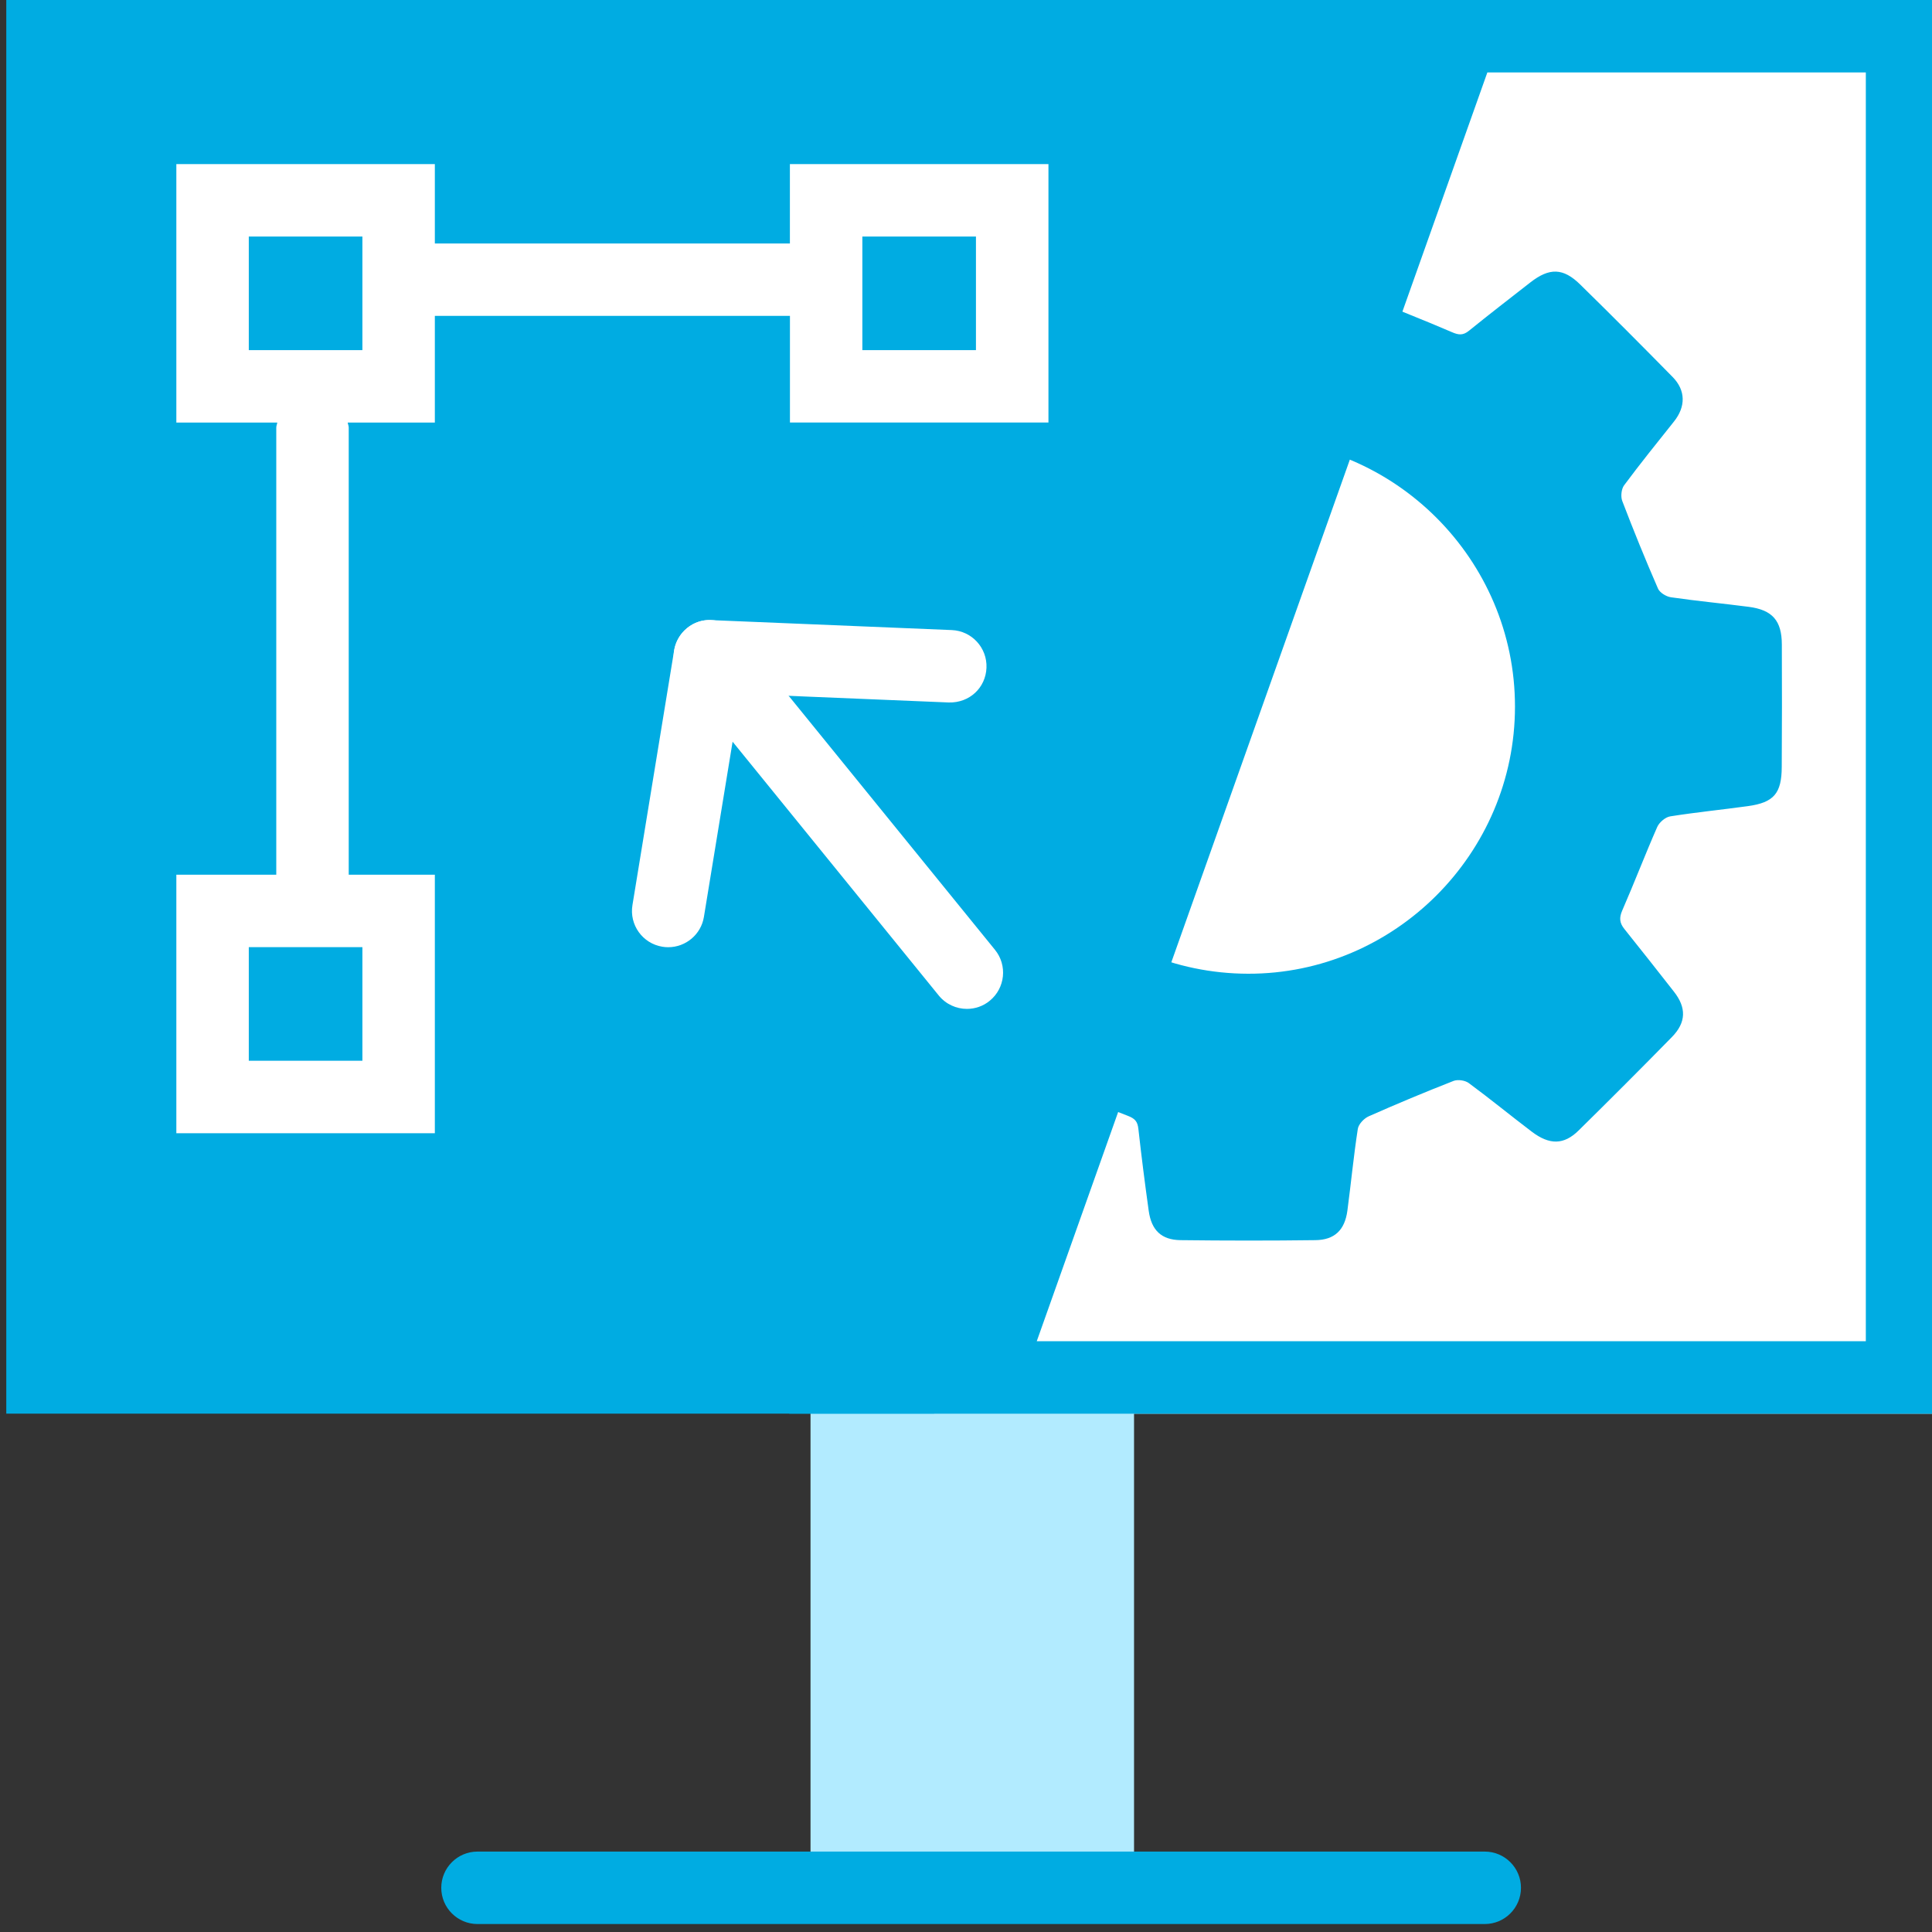
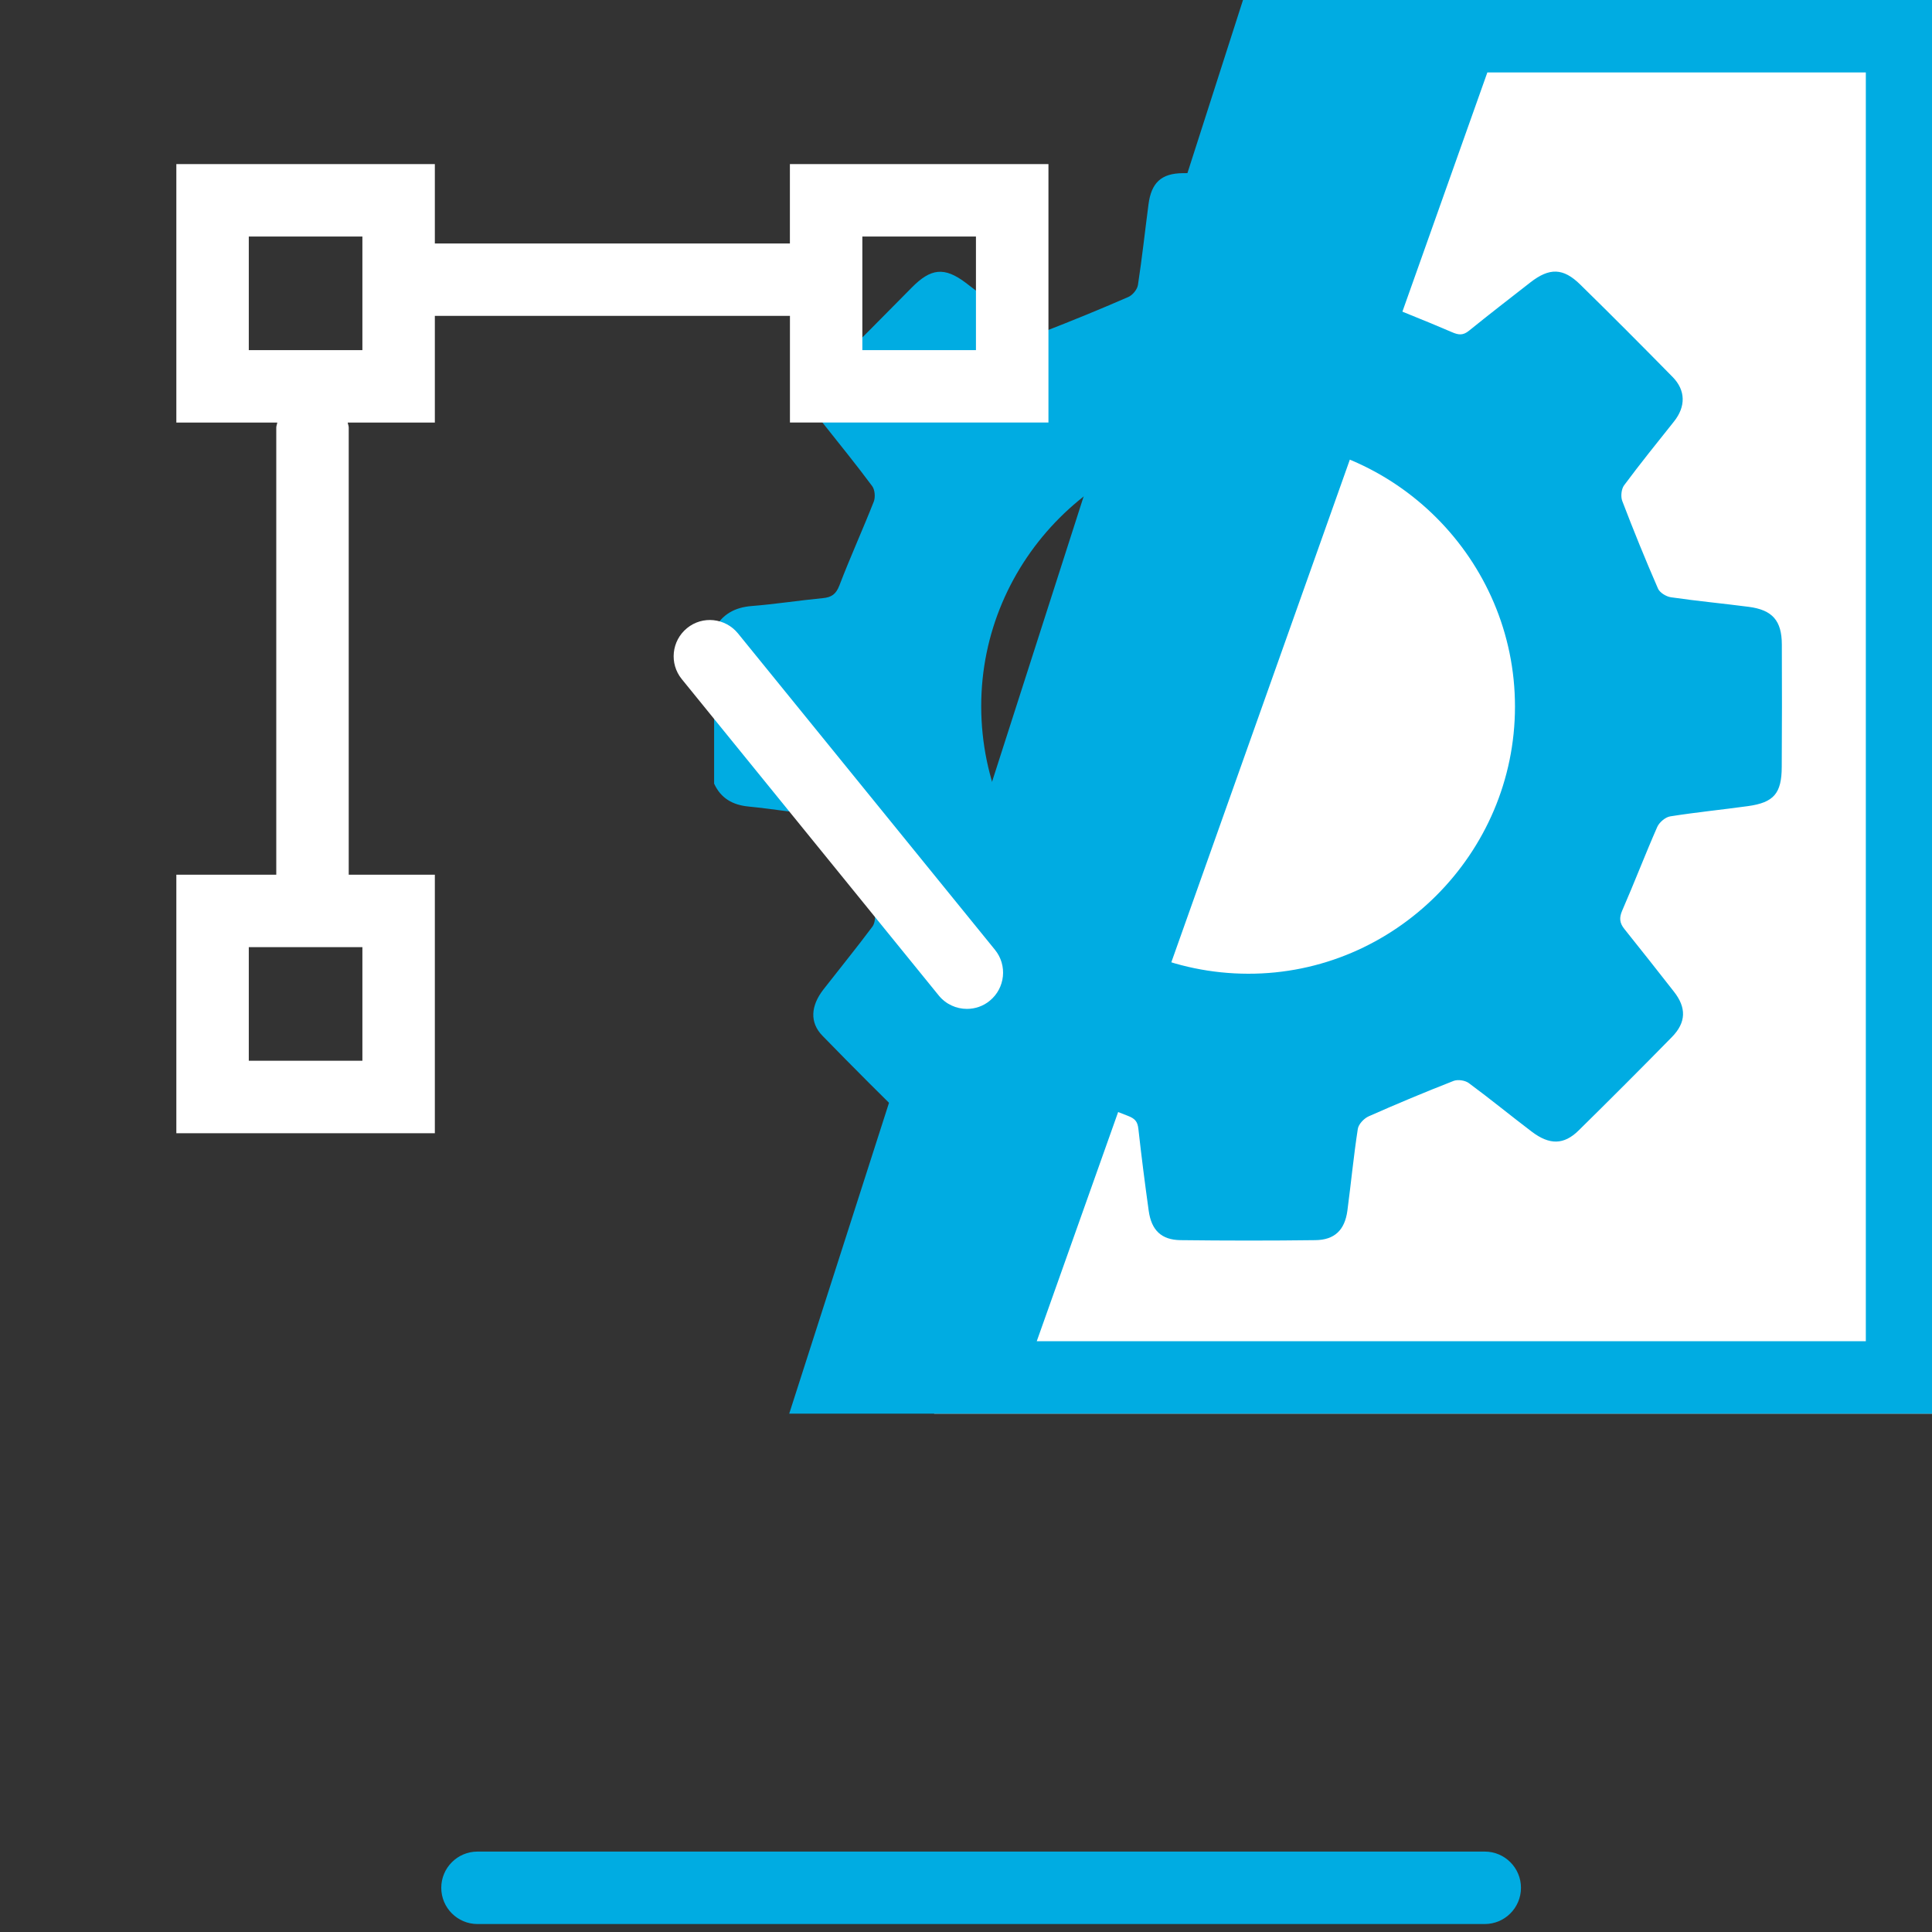
<svg xmlns="http://www.w3.org/2000/svg" version="1.1" id="Слой_1" x="0px" y="0px" viewBox="0 0 40 40" style="enable-background:new 0 0 40 40;" xml:space="preserve">
  <rect x="0" y="0" width="40" height="40" fill="#333333" stroke="none" />
  <style type="text/css"> .st0{fill:#B2EBFF;} .st1{fill:#00ACE2;} .st2{fill:#FFFFFF;} </style>
-   <rect x="16.781" y="9.756" class="st0" width="6.698" height="29.268" />
-   <rect x="0.13" class="st1" width="40" height="29.268" />
  <path class="st1" d="M30.74,39.835H9.886c-0.414,0-0.75-0.336-0.75-0.75s0.336-0.75,0.75-0.75h20.854 c0.414,0,0.75,0.336,0.75,0.75S31.154,39.835,30.74,39.835z" />
  <g>
    <polygon class="st2" points="40.13,29.268 19.34,29.268 29.735,0 40.13,0 " />
    <path class="st1" d="M38.63,1.5v26.268H21.465l9.329-26.268H38.63 M40.13-0H25.735 l-9.395,29.268h23.79V-0L40.13-0z" />
  </g>
  <path class="st1" d="M36.891,13.341c-0.002-0.491-0.195-0.713-0.684-0.777 c-0.536-0.07-1.075-0.12-1.611-0.198c-0.099-0.014-0.232-0.095-0.269-0.18 c-0.261-0.599-0.507-1.204-0.74-1.814c-0.035-0.092-0.019-0.247,0.038-0.324 c0.333-0.449,0.685-0.884,1.033-1.321c0.245-0.307,0.245-0.645-0.029-0.923 c-0.632-0.643-1.268-1.282-1.912-1.913c-0.353-0.347-0.638-0.351-1.031-0.045 C31.261,6.178,30.833,6.507,30.413,6.848c-0.124,0.1-0.215,0.089-0.355,0.028 c-0.573-0.249-1.158-0.47-1.731-0.717c-0.092-0.04-0.198-0.155-0.212-0.248 c-0.085-0.563-0.138-1.131-0.214-1.695c-0.058-0.427-0.273-0.626-0.704-0.631 c-0.902-0.01-1.805-0.008-2.707,0c-0.45,0.004-0.654,0.2-0.712,0.648 c-0.073,0.555-0.133,1.113-0.218,1.666c-0.014,0.094-0.111,0.212-0.2,0.25 c-0.581,0.253-1.169,0.494-1.76,0.723c-0.092,0.036-0.245,0.029-0.32-0.027 c-0.436-0.319-0.853-0.665-1.285-0.99c-0.445-0.335-0.724-0.301-1.119,0.1 c-0.586,0.594-1.173,1.186-1.765,1.774c-0.327,0.325-0.354,0.677-0.069,1.037 c0.342,0.431,0.689,0.858,1.016,1.299c0.056,0.076,0.068,0.23,0.032,0.322 c-0.229,0.581-0.488,1.15-0.711,1.733c-0.07,0.182-0.162,0.247-0.344,0.264 c-0.491,0.047-0.98,0.124-1.471,0.163c-0.354,0.028-0.613,0.172-0.779,0.485 c0,1.064,0,2.128,0,3.192c0.141,0.307,0.386,0.443,0.717,0.475 c0.51,0.05,1.016,0.137,1.526,0.181c0.217,0.019,0.294,0.117,0.367,0.306 c0.222,0.573,0.477,1.134,0.704,1.705c0.033,0.082,0.016,0.223-0.036,0.293 c-0.329,0.441-0.677,0.868-1.015,1.302c-0.264,0.34-0.287,0.684-0.021,0.957 c0.648,0.666,1.305,1.323,1.972,1.97c0.302,0.292,0.581,0.3,0.919,0.048 c0.456-0.34,0.903-0.693,1.345-1.052c0.126-0.102,0.215-0.089,0.354-0.027 c0.571,0.253,1.147,0.497,1.731,0.719c0.152,0.058,0.204,0.119,0.221,0.272 c0.063,0.566,0.135,1.131,0.214,1.696c0.056,0.402,0.262,0.602,0.66,0.607 c0.931,0.011,1.862,0.012,2.792-0c0.398-0.005,0.607-0.211,0.661-0.609 c0.075-0.564,0.129-1.132,0.216-1.694c0.015-0.098,0.128-0.218,0.226-0.261 c0.58-0.257,1.166-0.502,1.757-0.733c0.088-0.034,0.238-0.012,0.315,0.045 c0.442,0.326,0.867,0.675,1.305,1.007c0.367,0.278,0.664,0.274,0.968-0.025 c0.649-0.639,1.294-1.284,1.932-1.935c0.298-0.304,0.302-0.61,0.041-0.941 c-0.34-0.433-0.679-0.866-1.024-1.295c-0.101-0.125-0.112-0.232-0.045-0.385 c0.25-0.573,0.473-1.157,0.724-1.728c0.043-0.097,0.168-0.204,0.269-0.22 c0.534-0.085,1.073-0.138,1.608-0.212c0.537-0.074,0.699-0.263,0.701-0.811 C36.894,15.032,36.895,14.187,36.891,13.341z M25.839,20.16 c-3.048-0.007-5.52-2.483-5.524-5.534c-0.004-3.038,2.488-5.53,5.528-5.53 c3.037,0.001,5.524,2.493,5.523,5.533C31.366,17.673,28.873,20.167,25.839,20.16z" />
  <g>
    <path class="st2" d="M20.019,20.888c-0.218,0-0.435-0.095-0.583-0.277l-5.321-6.551 c-0.261-0.321-0.212-0.793,0.109-1.055c0.321-0.263,0.793-0.212,1.055,0.109l5.321,6.551 c0.261,0.321,0.212,0.793-0.109,1.055C20.353,20.834,20.185,20.888,20.019,20.888z" />
-     <path class="st2" d="M13.835,19.611c-0.041,0-0.081-0.003-0.122-0.01 c-0.409-0.067-0.686-0.453-0.619-0.861l0.863-5.273 c0.061-0.375,0.401-0.655,0.771-0.628l4.978,0.206c0.414,0.017,0.735,0.367,0.718,0.781 c-0.017,0.413-0.35,0.729-0.781,0.718l-4.313-0.179l-0.756,4.617 C14.515,19.349,14.196,19.611,13.835,19.611z" />
  </g>
  <path class="st2" d="M16.354,3.397v1.644H9.003V3.397H3.651v5.352h2.09 C5.736,8.784,5.72,8.816,5.72,8.853v9.257H3.651v5.352H9.003v-5.352H7.22V8.853 c0-0.037-0.016-0.069-0.021-0.104H9.003V6.54h7.352v2.208h5.352V3.397H16.354z M7.503,21.962H5.151v-2.352H7.503V21.962z M7.503,7.249H5.151V4.897H7.503V7.249z M20.206,7.249h-2.352V4.897h2.352V7.249z" />
</svg>